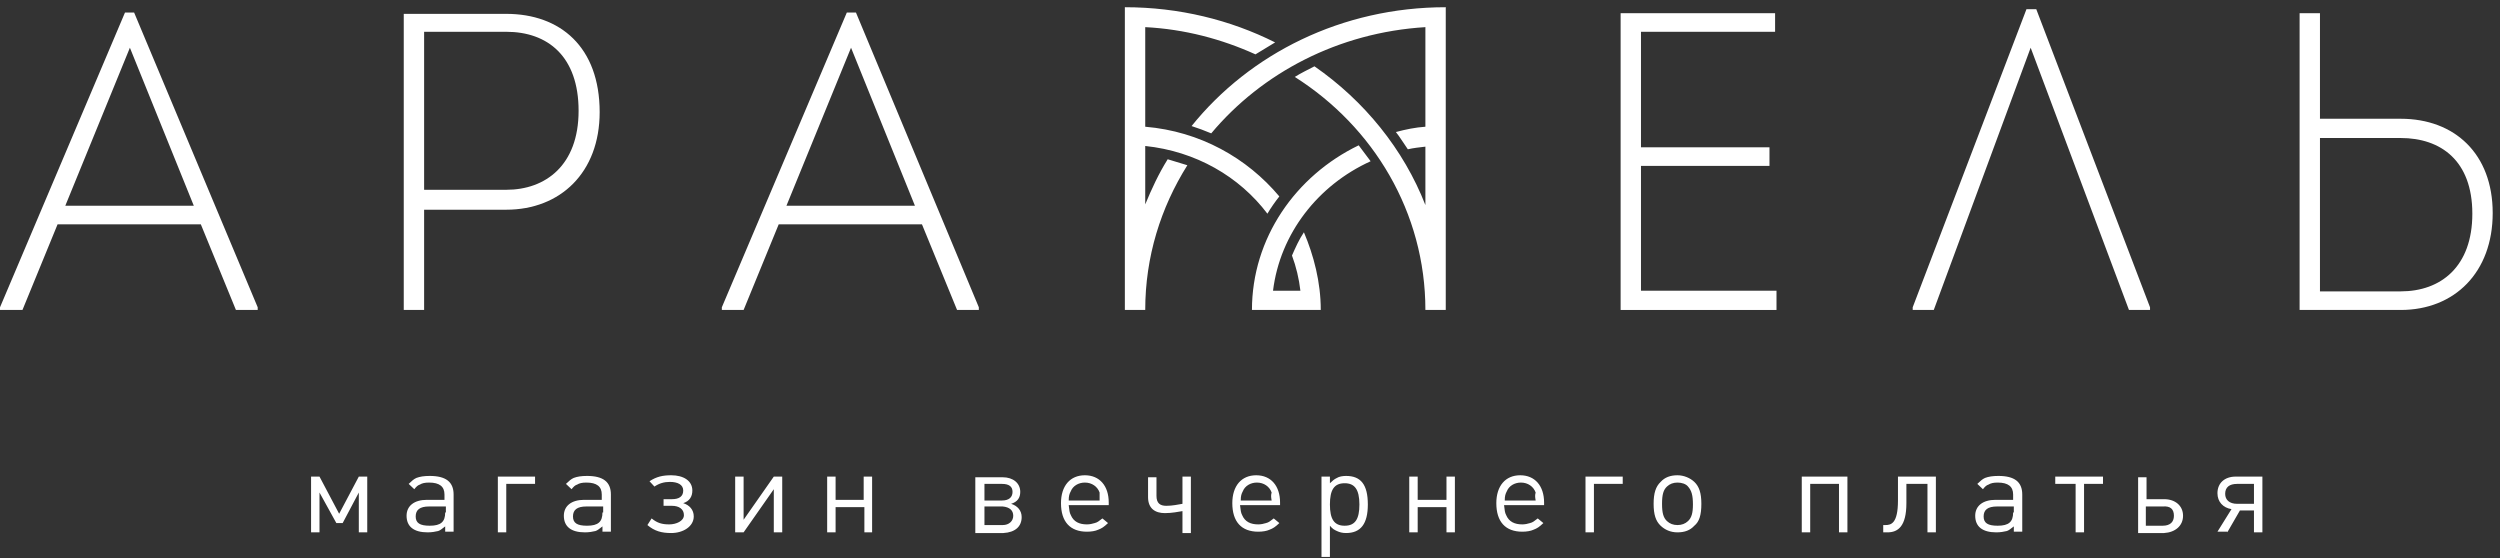
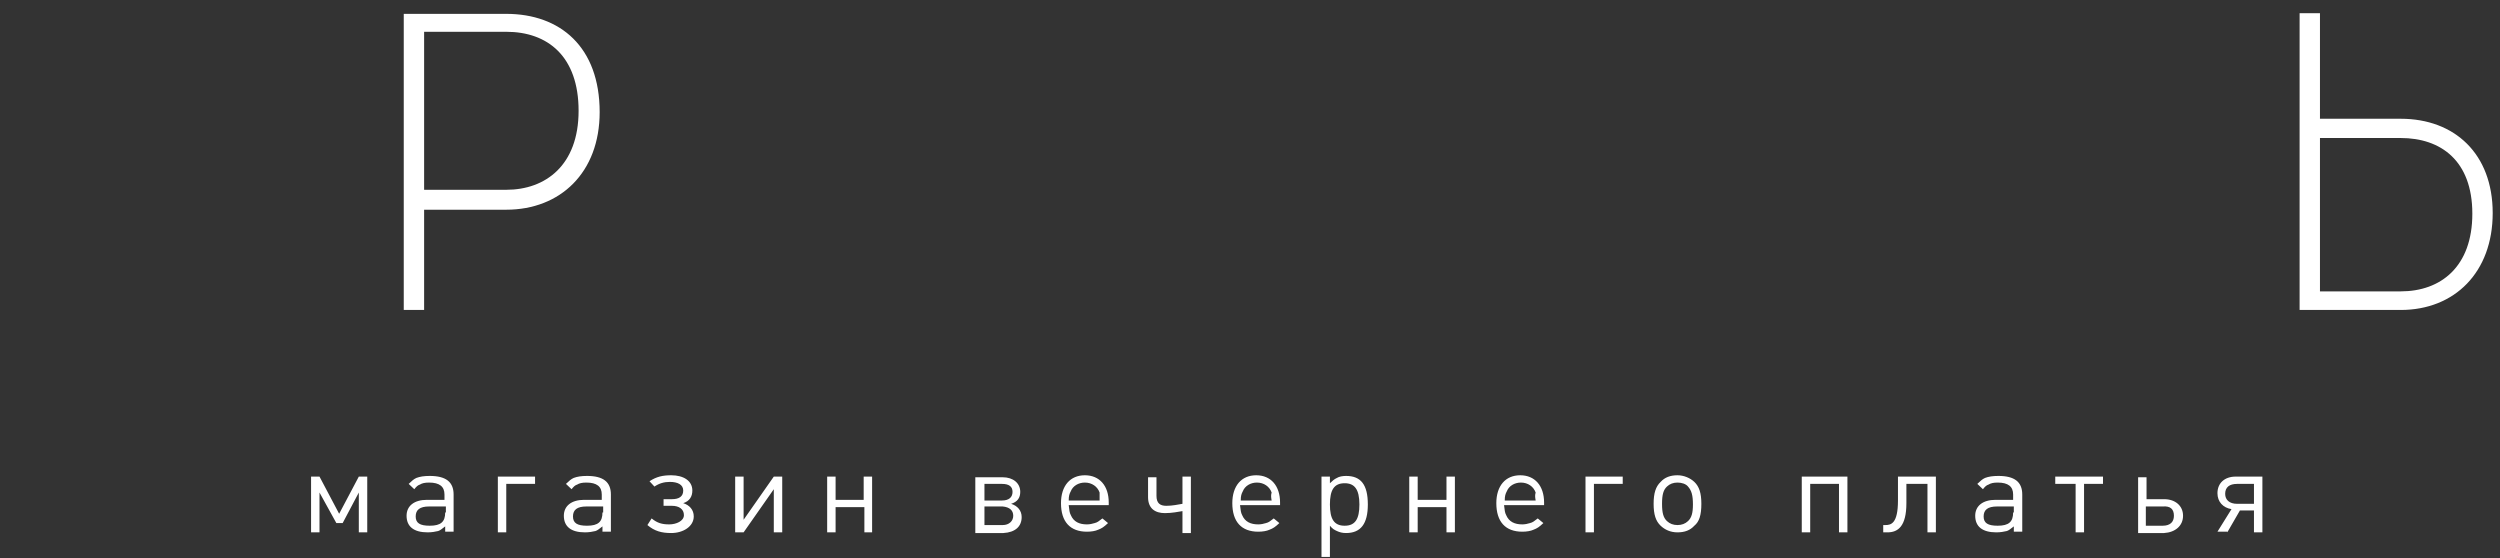
<svg xmlns="http://www.w3.org/2000/svg" width="215" height="48" viewBox="0 0 215 48" fill="none">
  <rect x="0" y="0" width="215" height="48" fill="#333333" stroke="none" />
-   <path fill-rule="evenodd" clip-rule="evenodd" d="M122.584 2.334V10.898C121.738 10.955 120.893 11.127 120.047 11.355C120.41 11.812 120.712 12.326 121.074 12.839C121.557 12.725 122.101 12.668 122.584 12.611V17.636C120.712 12.839 117.33 8.672 113.043 5.703C112.499 5.988 111.895 6.274 111.352 6.616C118.115 10.898 122.584 18.264 122.584 26.657H124.335V12.44V10.784V2.277V1.42V0.621C115.398 0.621 107.487 4.618 102.475 10.841C103.018 11.012 103.622 11.241 104.166 11.469C108.514 6.274 115.096 2.791 122.584 2.334ZM113.586 26.657H112.741H111.895H109.359H108.514H107.668C107.668 20.49 111.412 15.123 116.847 12.497C117.209 12.954 117.511 13.411 117.874 13.867C113.345 15.923 110.084 20.091 109.48 25.001H111.835C111.714 23.973 111.473 22.945 111.11 21.975C111.412 21.29 111.714 20.605 112.137 19.976C112.982 21.975 113.586 24.259 113.586 26.657ZM110.023 16.893C109.661 17.35 109.299 17.864 108.997 18.378C106.581 15.18 102.837 13.011 98.49 12.554V17.578C99.033 16.265 99.637 14.952 100.422 13.696C100.965 13.867 101.569 14.039 102.113 14.21C99.818 17.864 98.49 22.089 98.49 26.657H96.738V12.44V10.784V2.277V1.42V0.621C101.388 0.621 105.796 1.706 109.661 3.647C109.118 3.99 108.514 4.332 107.97 4.675C105.072 3.362 101.871 2.505 98.49 2.334V10.898C103.2 11.298 107.246 13.582 110.023 16.893Z" fill="white" />
  <path fill-rule="evenodd" clip-rule="evenodd" d="M199.517 25.058V11.869H206.461C209.903 11.869 212.621 13.81 212.621 18.378C212.621 22.945 209.903 25.058 206.461 25.058H199.517ZM199.517 10.27V1.135H197.766V26.657H206.461C211.111 26.657 214.372 23.402 214.372 18.321C214.372 13.239 211.111 10.213 206.461 10.213H199.517V10.27Z" fill="white" />
-   <path fill-rule="evenodd" clip-rule="evenodd" d="M164.492 26.657H166.304L174.637 4.104L183.091 26.657H184.903V26.428L175.12 0.792H174.275L164.492 26.428V26.657Z" fill="white" />
-   <path fill-rule="evenodd" clip-rule="evenodd" d="M141.124 2.734H152.658V1.135H139.373V26.657H152.779V25.001H141.124V14.267H152.175V12.668H141.124V2.734Z" fill="white" />
-   <path fill-rule="evenodd" clip-rule="evenodd" d="M78.684 17.693H67.634L73.189 4.104L78.684 17.693ZM63.95 26.657L66.969 19.291H79.288L82.308 26.657H84.18V26.428L73.612 1.078H72.827L62.078 26.428V26.657H63.95V26.657Z" fill="white" />
  <path fill-rule="evenodd" clip-rule="evenodd" d="M36.474 16.322V2.734H43.539C47.102 2.734 49.759 4.846 49.759 9.528C49.759 14.21 46.921 16.322 43.539 16.322H36.474ZM34.723 1.135V26.657H36.474V18.035H43.539C48.189 18.035 51.571 14.838 51.571 9.642C51.571 4.047 48.189 1.192 43.539 1.192H34.723V1.135Z" fill="white" />
-   <path fill-rule="evenodd" clip-rule="evenodd" d="M16.667 17.693H5.616L11.171 4.104L16.667 17.693ZM1.932 26.657L4.952 19.291H17.271L20.29 26.657H22.162V26.428L11.534 1.078H10.749L0 26.428V26.657H1.932Z" fill="white" />
  <path fill-rule="evenodd" clip-rule="evenodd" d="M31.583 45.783V40.987H30.858L29.167 44.185L27.477 40.987H26.752V45.783H27.477V42.358L28.926 44.984H29.469L30.858 42.358V45.783H31.583ZM39.01 45.783V42.529C39.01 41.444 38.346 40.93 36.957 40.93C36.474 40.93 36.112 40.987 35.81 41.102C35.568 41.216 35.448 41.33 35.146 41.615L35.629 42.072C35.81 41.844 35.931 41.73 36.112 41.673C36.293 41.558 36.535 41.501 36.897 41.501C37.803 41.501 38.225 41.844 38.225 42.529V42.986H36.716C35.629 42.986 34.965 43.5 34.965 44.356C34.965 45.27 35.568 45.783 36.776 45.783C37.138 45.783 37.44 45.726 37.682 45.669C37.863 45.612 37.984 45.498 38.286 45.27V45.726H39.01V45.783ZM38.286 44.071C38.286 44.87 37.923 45.212 36.957 45.212C36.112 45.212 35.749 44.984 35.749 44.413C35.749 43.842 36.112 43.557 36.897 43.557H38.346V44.071H38.286ZM46.015 41.615V40.987H42.815V45.783H43.539V41.615H46.015V41.615ZM52.537 45.783V42.529C52.537 41.444 51.873 40.93 50.484 40.93C50.001 40.93 49.638 40.987 49.337 41.102C49.095 41.216 48.974 41.33 48.672 41.615L49.155 42.072C49.337 41.844 49.457 41.73 49.638 41.673C49.82 41.558 50.061 41.501 50.423 41.501C51.329 41.501 51.752 41.844 51.752 42.529V42.986H50.242C49.155 42.986 48.491 43.5 48.491 44.356C48.491 45.27 49.095 45.783 50.303 45.783C50.665 45.783 50.967 45.726 51.209 45.669C51.39 45.612 51.51 45.498 51.812 45.27V45.726H52.537V45.783ZM51.812 44.071C51.812 44.87 51.45 45.212 50.484 45.212C49.638 45.212 49.276 44.984 49.276 44.413C49.276 43.842 49.638 43.557 50.423 43.557H51.873V44.071H51.812ZM59.663 44.413C59.663 43.842 59.3 43.443 58.757 43.271C59.3 43.1 59.542 42.7 59.542 42.187C59.542 41.33 58.757 40.873 57.73 40.873C57.006 40.873 56.462 40.987 55.858 41.387L56.281 41.844C56.704 41.558 57.126 41.444 57.609 41.444C58.274 41.444 58.757 41.673 58.757 42.187C58.757 42.7 58.395 42.929 57.791 42.929H57.066V43.5H57.791C58.395 43.5 58.817 43.785 58.817 44.299C58.817 44.813 58.153 45.098 57.549 45.098C56.945 45.098 56.523 44.984 56.039 44.584L55.677 45.155C56.281 45.669 56.885 45.841 57.73 45.841C58.757 45.841 59.663 45.27 59.663 44.413ZM67.271 45.783V40.987H66.547L63.95 44.699V40.987H63.225V45.783H63.95L66.547 42.072V45.783H67.271ZM75.001 45.783V40.987H74.276V42.986H71.861V40.987H71.136V45.783H71.861V43.614H74.337V45.783H75.001ZM87.863 44.47C87.863 43.899 87.501 43.5 86.957 43.328C87.501 43.157 87.742 42.815 87.742 42.301C87.742 41.558 87.138 41.045 86.233 41.045H83.877V45.841H86.293C87.32 45.783 87.863 45.27 87.863 44.47ZM87.078 42.301C87.078 42.757 86.776 43.043 86.172 43.043H84.663V41.615H86.172C86.776 41.615 87.078 41.844 87.078 42.301ZM87.138 44.356C87.138 44.813 86.776 45.155 86.233 45.155H84.663V43.557H86.233C86.837 43.614 87.138 43.899 87.138 44.356ZM95.351 43.557V43.214C95.351 41.787 94.566 40.873 93.298 40.873C92.03 40.873 91.245 41.787 91.245 43.271C91.245 44.87 92.03 45.726 93.479 45.726C93.841 45.726 94.204 45.669 94.445 45.555C94.747 45.441 94.928 45.327 95.291 44.984L94.808 44.584C94.505 44.813 94.385 44.927 94.143 44.984C93.962 45.041 93.721 45.098 93.479 45.098C92.815 45.098 92.332 44.87 92.09 44.299C91.969 44.071 91.969 43.899 91.909 43.443H95.351V43.557ZM94.566 43.043H91.909C91.909 42.643 91.969 42.472 92.09 42.244C92.271 41.787 92.754 41.501 93.298 41.501C93.902 41.501 94.385 41.844 94.566 42.358C94.566 42.586 94.566 42.7 94.566 43.043ZM102.416 45.783V40.987H101.692V43.328C101.329 43.386 100.846 43.5 100.303 43.5C99.759 43.5 99.457 43.271 99.457 42.643V41.045H98.733V42.757C98.733 43.728 99.337 44.128 100.182 44.128C100.786 44.128 101.329 44.014 101.692 43.956V45.841H102.416V45.783ZM110.085 43.557V43.214C110.085 41.787 109.3 40.873 108.032 40.873C106.764 40.873 105.979 41.787 105.979 43.271C105.979 44.87 106.764 45.726 108.213 45.726C108.576 45.726 108.938 45.669 109.179 45.555C109.481 45.441 109.663 45.327 110.025 44.984L109.542 44.584C109.24 44.813 109.119 44.927 108.878 44.984C108.696 45.041 108.455 45.098 108.213 45.098C107.549 45.098 107.066 44.87 106.824 44.299C106.704 44.071 106.704 43.899 106.643 43.443H110.085V43.557ZM109.361 43.043H106.704C106.704 42.643 106.764 42.472 106.885 42.244C107.066 41.787 107.549 41.501 108.092 41.501C108.696 41.501 109.179 41.844 109.361 42.358C109.3 42.586 109.3 42.7 109.361 43.043ZM117.634 43.386C117.634 41.673 117.03 40.93 115.762 40.93C115.46 40.93 115.158 40.987 114.977 41.102C114.735 41.216 114.614 41.33 114.373 41.558V40.987H113.648V47.896H114.373V45.212C114.614 45.498 114.735 45.555 114.977 45.669C115.218 45.783 115.46 45.841 115.762 45.841C117.03 45.841 117.634 45.041 117.634 43.386ZM116.909 43.386C116.909 44.642 116.547 45.212 115.641 45.212C114.735 45.212 114.373 44.642 114.373 43.386C114.373 42.129 114.735 41.558 115.641 41.558C116.486 41.558 116.909 42.072 116.909 43.386ZM125.121 45.783V40.987H124.397V42.986H121.921V40.987H121.196V45.783H121.921V43.614H124.397V45.783H125.121ZM132.791 43.557V43.214C132.791 41.787 132.006 40.873 130.737 40.873C129.469 40.873 128.684 41.787 128.684 43.271C128.684 44.87 129.469 45.726 130.919 45.726C131.281 45.726 131.643 45.669 131.885 45.555C132.187 45.441 132.368 45.327 132.73 44.984L132.247 44.584C131.945 44.813 131.824 44.927 131.583 44.984C131.402 45.041 131.16 45.098 130.919 45.098C130.254 45.098 129.771 44.87 129.53 44.299C129.409 44.071 129.409 43.899 129.349 43.443H132.791V43.557ZM132.066 43.043H129.409C129.409 42.643 129.469 42.472 129.59 42.244C129.771 41.787 130.254 41.501 130.798 41.501C131.402 41.501 131.885 41.844 132.066 42.358C132.006 42.586 132.006 42.7 132.066 43.043ZM139.554 41.615V40.987H136.353V45.783H137.078V41.615H139.554V41.615ZM146.317 43.328C146.317 42.415 146.136 41.844 145.713 41.444C145.351 41.102 144.807 40.873 144.264 40.873C143.66 40.873 143.177 41.045 142.815 41.444C142.392 41.844 142.211 42.415 142.211 43.328C142.211 44.242 142.392 44.813 142.815 45.212C143.177 45.555 143.66 45.783 144.264 45.783C144.868 45.783 145.351 45.612 145.713 45.212C146.136 44.87 146.317 44.299 146.317 43.328ZM145.592 43.386C145.592 44.128 145.472 44.527 145.17 44.813C144.928 45.041 144.626 45.155 144.264 45.155C143.902 45.155 143.6 45.041 143.358 44.813C143.056 44.527 142.935 44.128 142.935 43.328C142.935 42.529 143.056 42.129 143.358 41.844C143.6 41.615 143.902 41.501 144.264 41.501C144.626 41.501 144.989 41.615 145.17 41.844C145.472 42.187 145.592 42.586 145.592 43.386ZM158.878 45.783V40.987H154.952V45.783H155.677V41.615H158.153V45.783H158.878ZM166.486 45.783V40.987H163.225V43.043C163.225 45.041 162.621 45.155 162.138 45.155H161.957V45.783H162.32C163.225 45.783 163.95 45.27 163.95 43.271V41.615H165.762V45.783H166.486V45.783ZM173.914 45.783V42.529C173.914 41.444 173.249 40.93 171.861 40.93C171.378 40.93 171.015 40.987 170.713 41.102C170.472 41.216 170.351 41.33 170.049 41.615L170.532 42.072C170.713 41.844 170.834 41.73 171.015 41.673C171.196 41.558 171.438 41.501 171.8 41.501C172.706 41.501 173.129 41.844 173.129 42.529V42.986H171.619C170.532 42.986 169.868 43.5 169.868 44.356C169.868 45.27 170.472 45.783 171.679 45.783C172.042 45.783 172.344 45.726 172.585 45.669C172.766 45.612 172.887 45.498 173.189 45.27V45.726H173.914V45.783ZM173.129 44.071C173.129 44.87 172.766 45.212 171.8 45.212C170.955 45.212 170.592 44.984 170.592 44.413C170.592 43.842 170.955 43.557 171.74 43.557H173.189V44.071H173.129ZM180.858 41.615V40.987H176.752V41.615H178.503V45.783H179.228V41.615H180.858ZM187.742 44.356C187.742 43.5 187.078 42.929 186.112 42.929H184.602V41.045H183.878V45.841H186.112C187.078 45.783 187.742 45.212 187.742 44.356ZM186.957 44.356C186.957 44.87 186.655 45.212 185.991 45.212H184.542V43.557H185.991C186.655 43.5 186.957 43.785 186.957 44.356ZM193.841 43.328H192.392C191.728 43.328 191.365 42.986 191.365 42.472C191.365 41.901 191.728 41.615 192.392 41.615H193.841V43.328ZM191.547 45.783L192.634 43.899H193.841V45.783H194.566V40.987H192.271C191.305 40.987 190.701 41.558 190.701 42.415C190.701 43.157 191.184 43.671 191.909 43.785L190.701 45.726H191.547V45.783Z" fill="white" />
</svg>